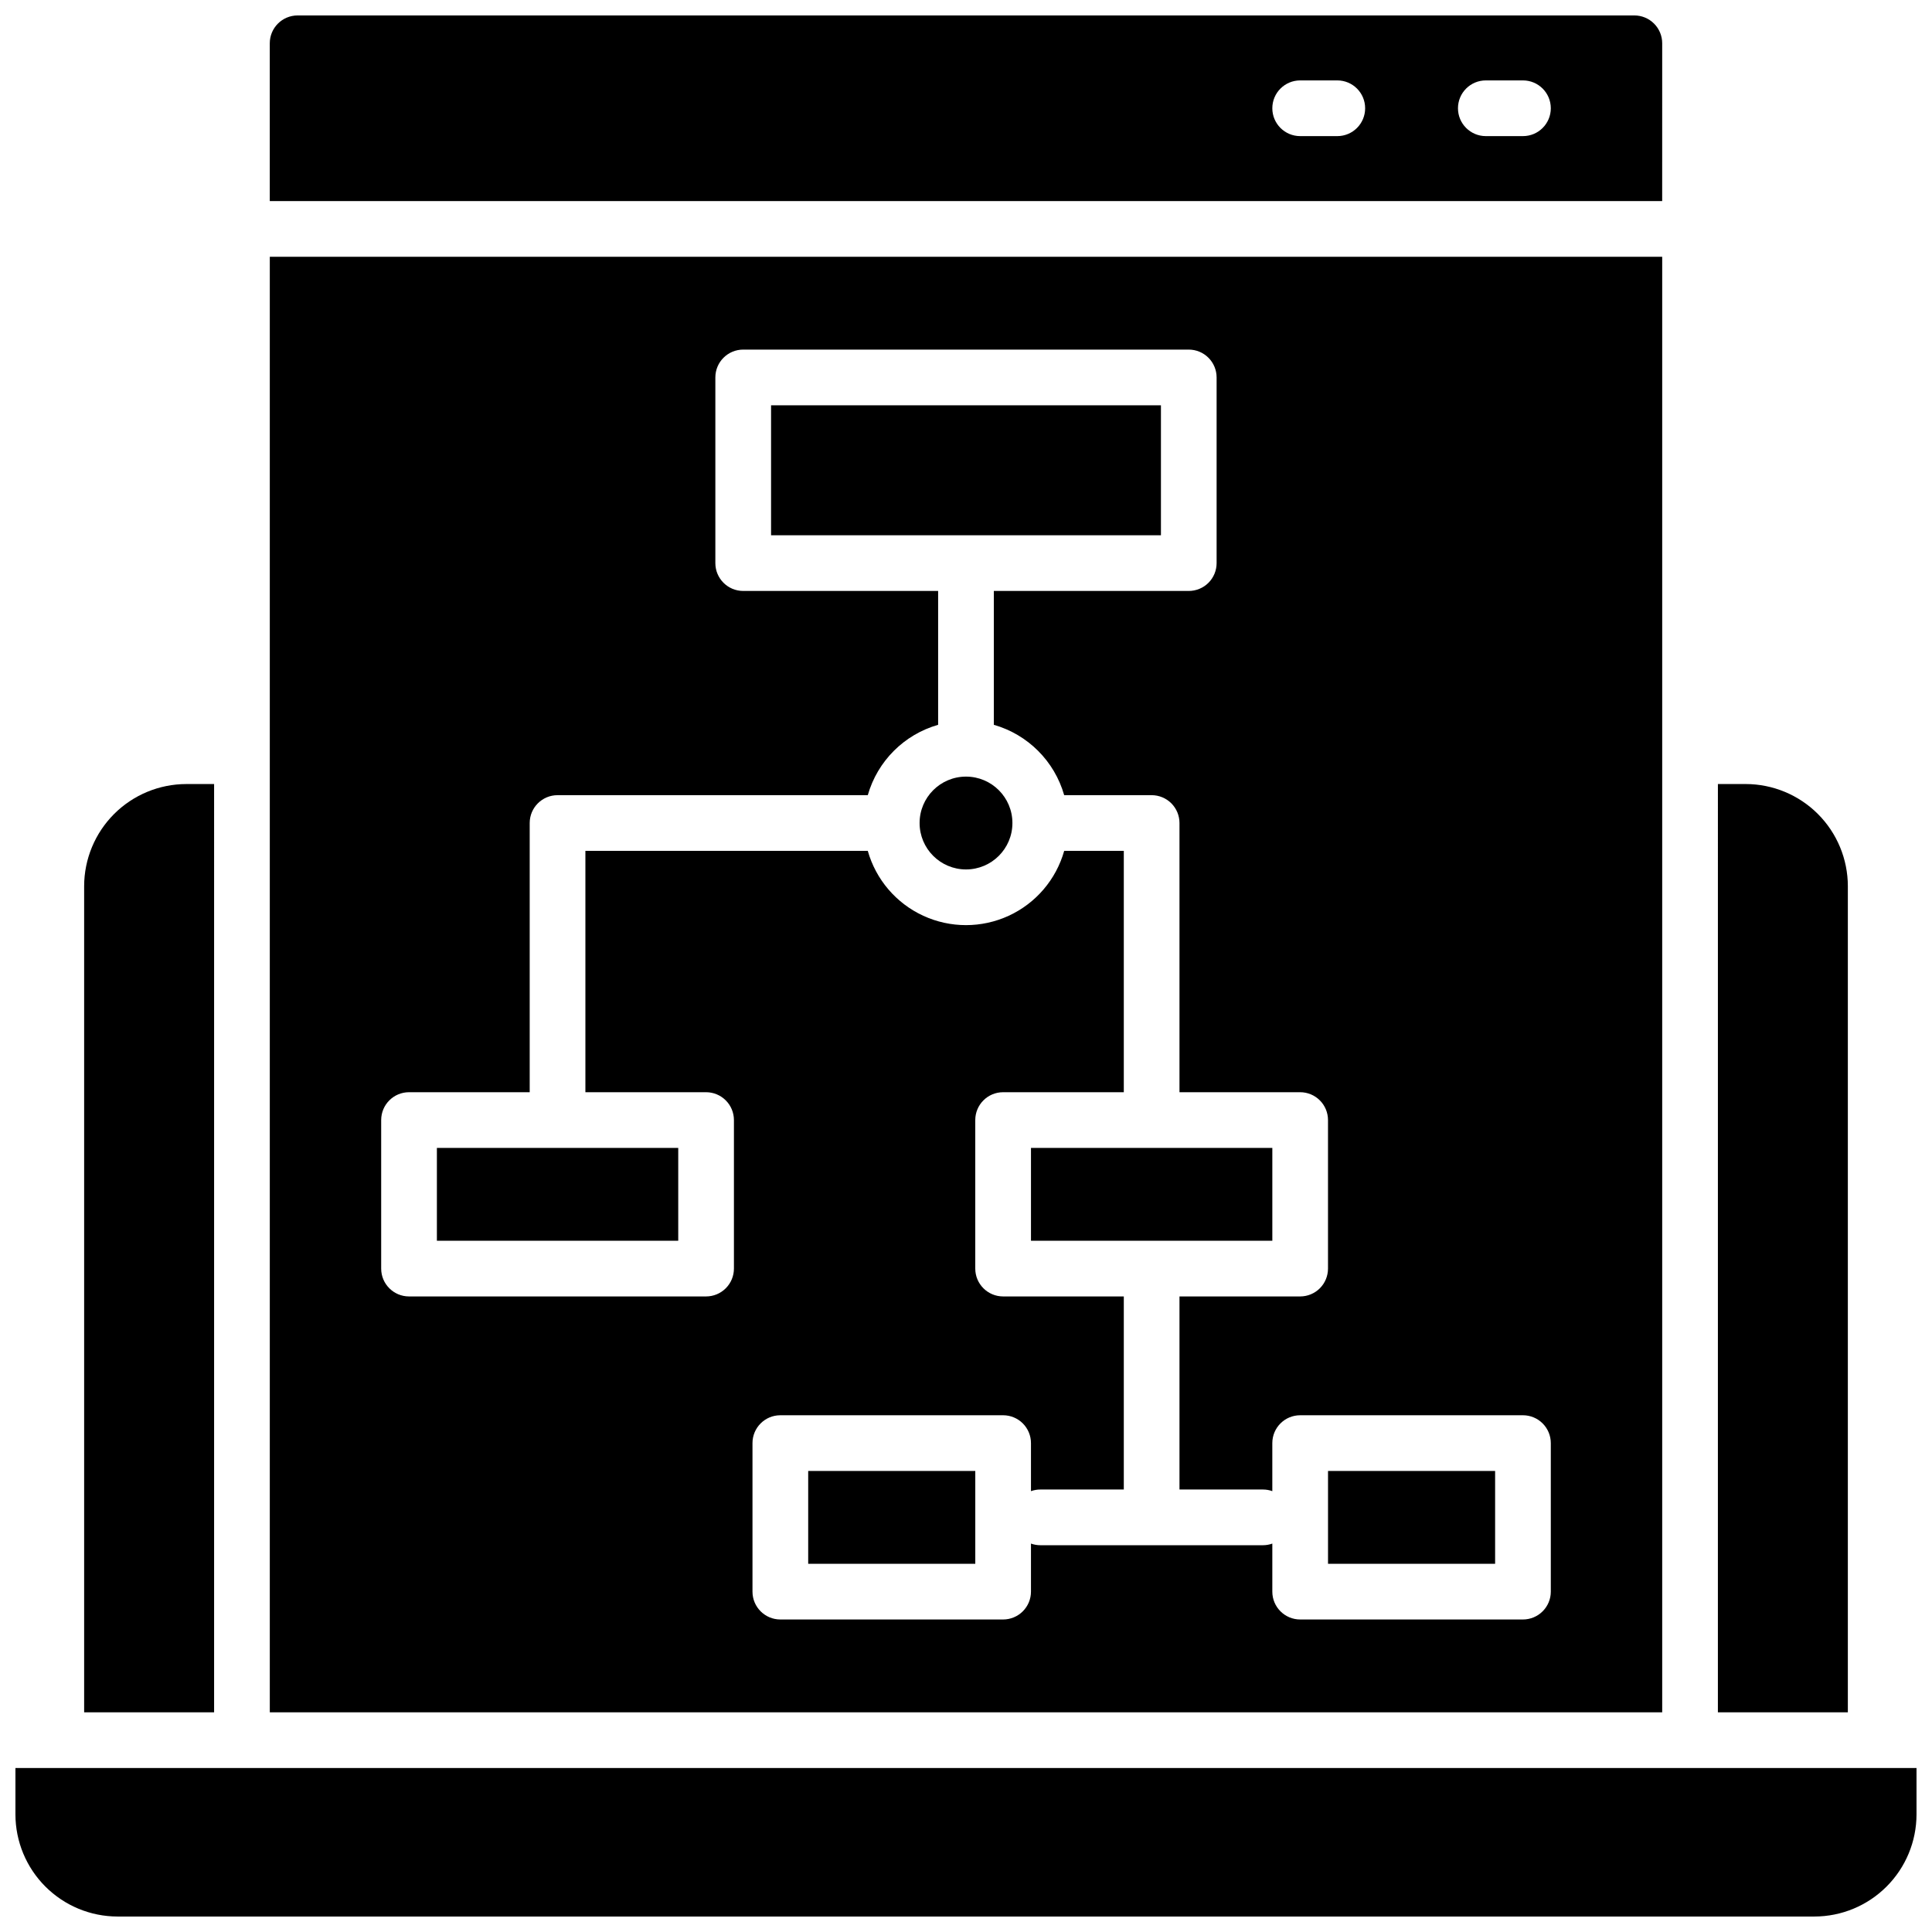
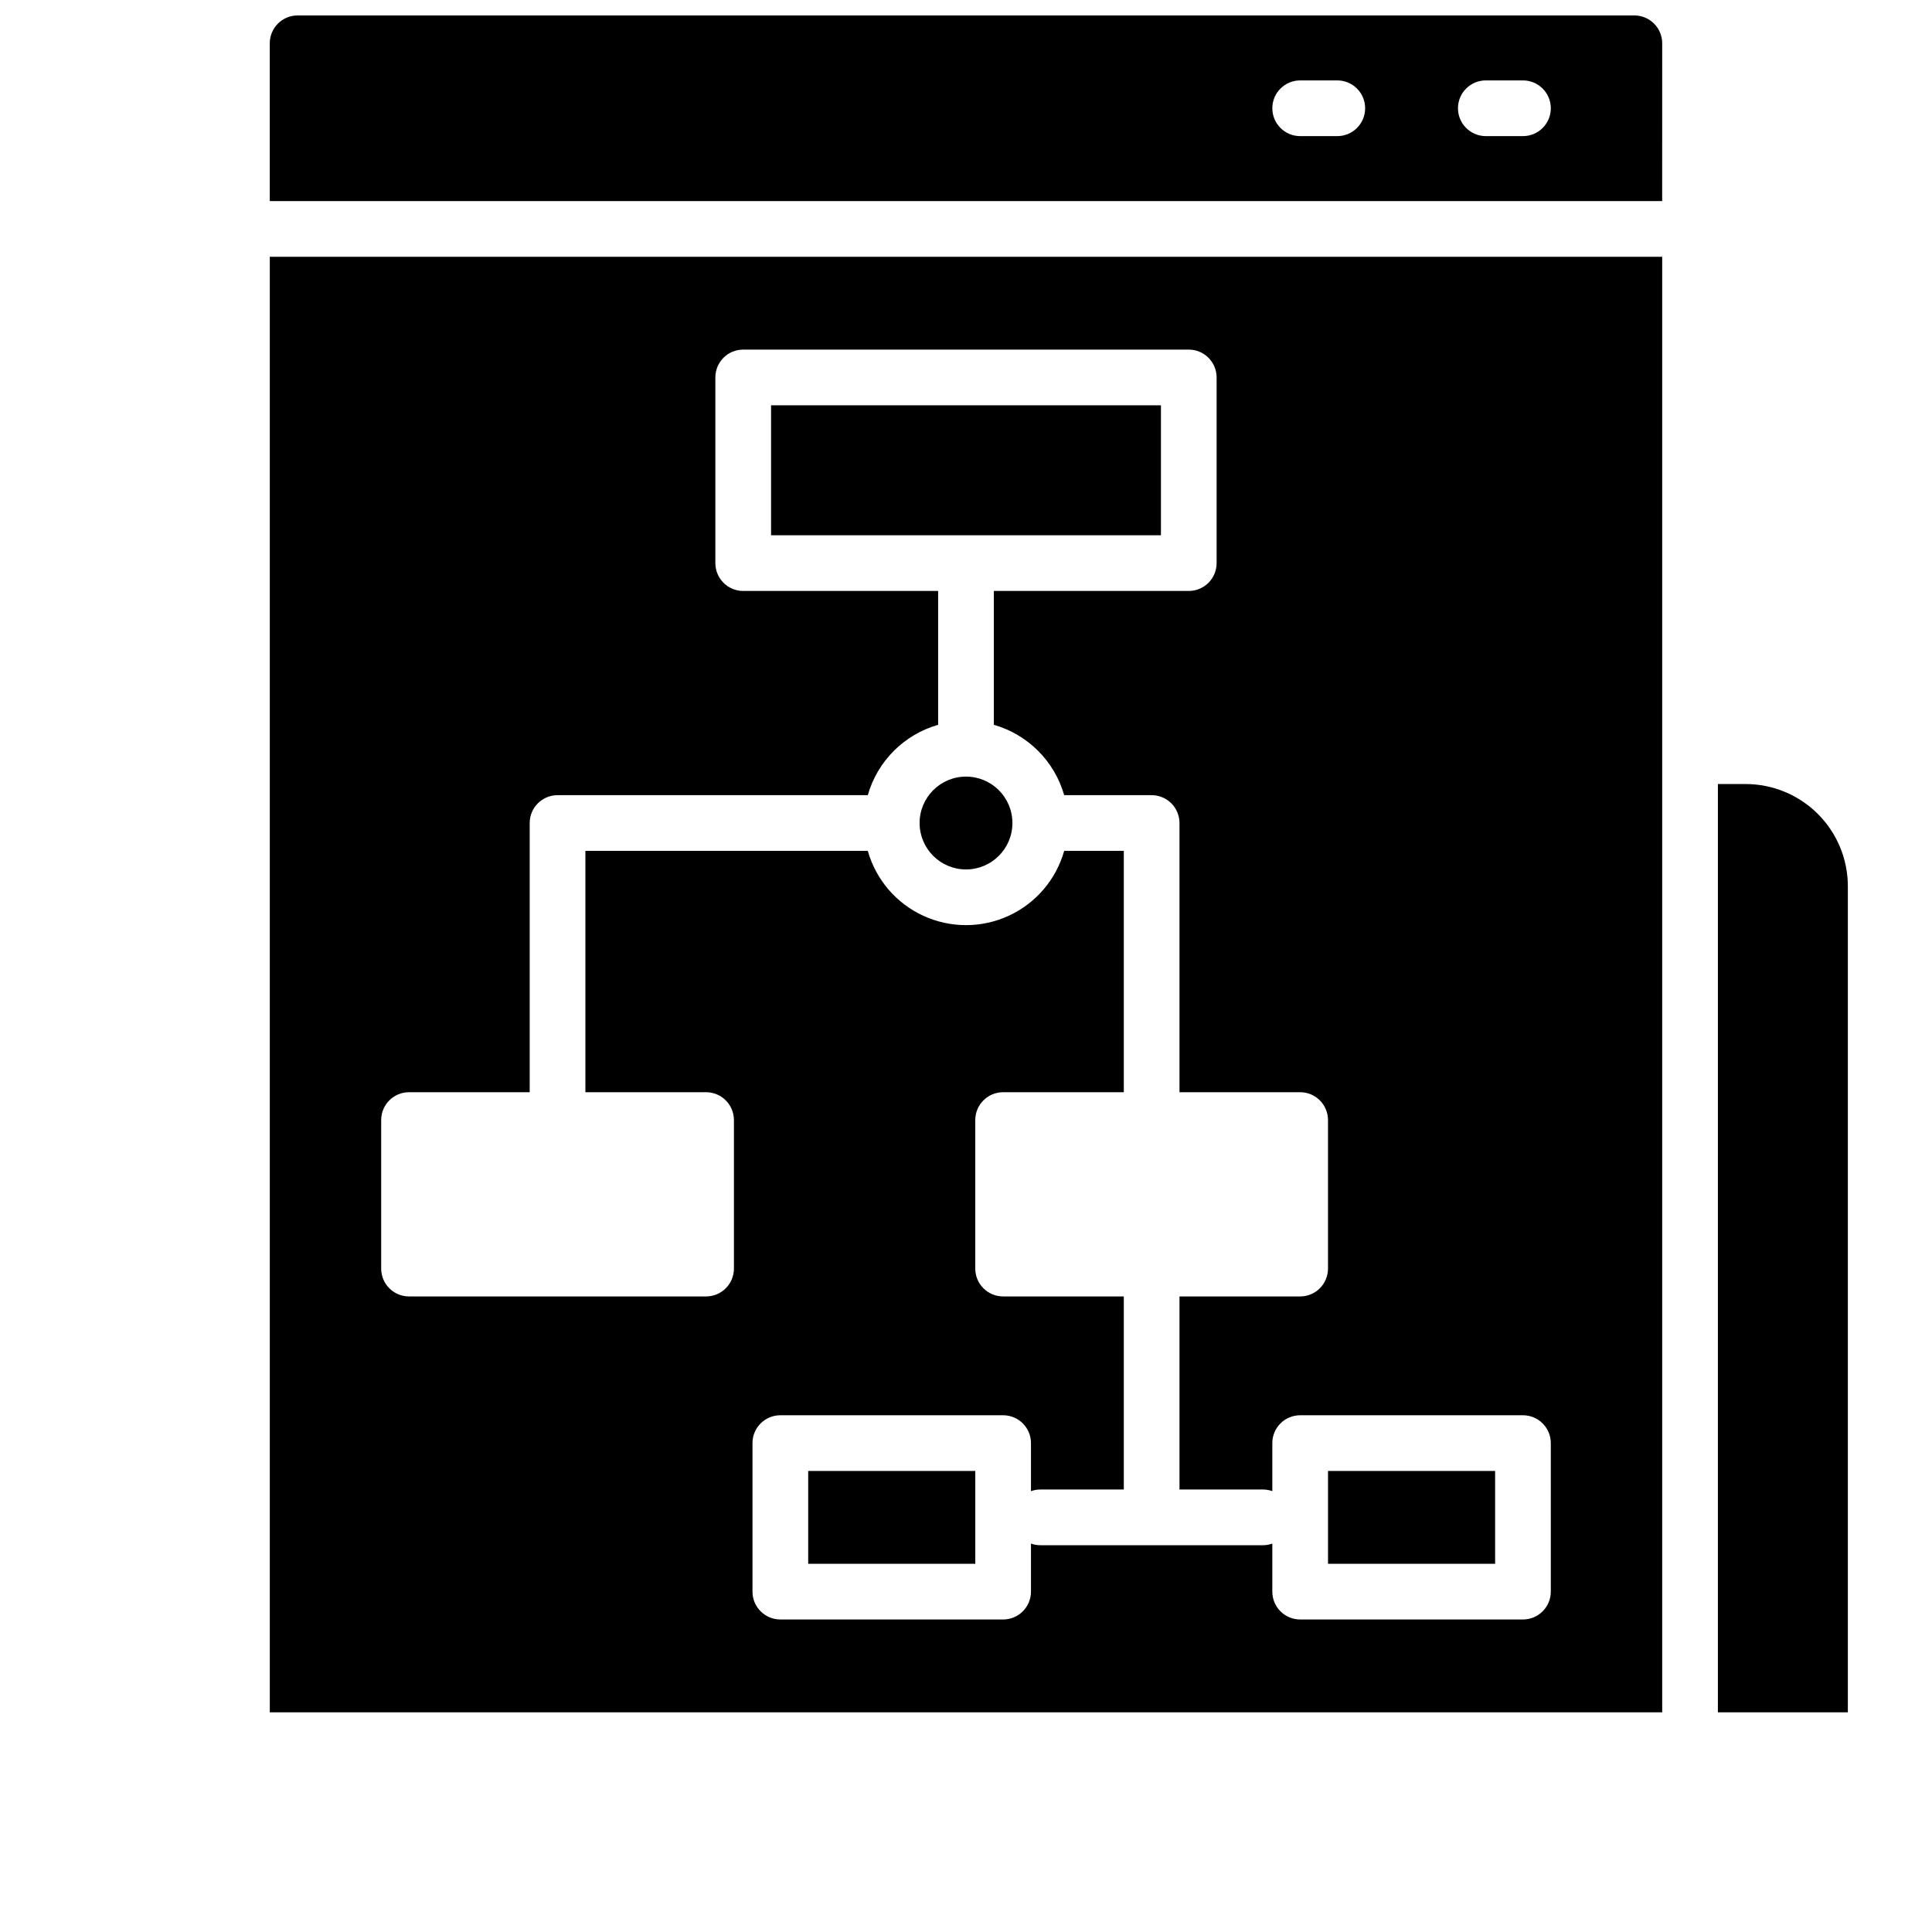
<svg xmlns="http://www.w3.org/2000/svg" width="800px" height="800px" version="1.1" viewBox="144 144 512 512">
  <defs>
    <clipPath id="b">
      <path d="m215 148.09h370v49.906h-370z" />
    </clipPath>
    <clipPath id="a">
-       <path d="m148.09 612h503.81v39.902h-503.81z" />
-     </clipPath>
+       </clipPath>
  </defs>
  <g clip-path="url(#b)">
    <path d="m584.5 155.47c0-1.957-0.777-3.832-2.164-5.219-1.383-1.383-3.258-2.16-5.219-2.16h-354.24c-4.078 0-7.383 3.305-7.383 7.379v41.82h369zm-86.102 24.602h-9.84c-4.074 0-7.379-3.305-7.379-7.379 0-4.078 3.305-7.383 7.379-7.383h9.84c4.078 0 7.379 3.305 7.379 7.383 0 4.074-3.301 7.379-7.379 7.379zm49.199 0h-9.84c-4.074 0-7.379-3.305-7.379-7.379 0-4.078 3.305-7.383 7.379-7.383h9.84c4.078 0 7.383 3.305 7.383 7.383 0 4.074-3.305 7.379-7.383 7.379z" />
  </g>
  <g clip-path="url(#a)">
-     <path d="m148.09 612.54v12.301c0.012 7.172 2.863 14.051 7.938 19.121 5.07 5.074 11.949 7.93 19.121 7.938h449.69c7.172-0.008 14.051-2.863 19.121-7.938 5.074-5.07 7.93-11.949 7.938-19.121v-12.301z" />
-   </g>
+     </g>
  <path d="m633.7 378.84c-0.012-7.176-2.863-14.051-7.938-19.125-5.07-5.07-11.949-7.926-19.121-7.938h-7.379l-0.004 246h34.441z" />
-   <path d="m200.74 351.78h-7.379c-7.176 0.012-14.051 2.867-19.125 7.938-5.07 5.074-7.926 11.949-7.938 19.125v218.94h34.441z" />
-   <path d="m259.78 448.21h63.961v24.602h-63.961z" />
  <path d="m348.34 251.41h103.32v34.441h-103.32z" />
-   <path d="m417.22 448.21h63.961v24.602h-63.961z" />
  <path d="m412.3 362.11c0 6.793-5.504 12.301-12.297 12.301s-12.301-5.508-12.301-12.301 5.508-12.301 12.301-12.301 12.297 5.508 12.297 12.301" />
  <path d="m584.5 212.05h-369v385.73h369zm-29.52 353.75c0 1.957-0.777 3.832-2.164 5.215-1.383 1.387-3.262 2.164-5.219 2.164h-59.039c-4.074 0-7.379-3.305-7.379-7.379v-12.734c-0.789 0.285-1.621 0.43-2.461 0.434h-59.039c-0.84-0.004-1.672-0.148-2.461-0.434v12.734c0 1.957-0.777 3.832-2.16 5.215-1.387 1.387-3.262 2.164-5.219 2.164h-59.043c-4.074 0-7.379-3.305-7.379-7.379v-39.363c0-4.074 3.305-7.379 7.379-7.379h59.043c1.957 0 3.832 0.777 5.219 2.16 1.383 1.387 2.16 3.262 2.16 5.219v12.734c0.789-0.285 1.621-0.434 2.461-0.434h22.141v-51.168h-31.98c-4.078 0-7.383-3.305-7.383-7.379v-39.359c0-4.078 3.305-7.383 7.383-7.383h31.98v-63.957h-15.797c-2.152 7.606-7.527 13.891-14.707 17.199-7.184 3.305-15.453 3.305-22.633 0-7.184-3.309-12.559-9.594-14.711-17.199h-74.836v63.961l31.98-0.004c1.957 0 3.836 0.777 5.219 2.164 1.387 1.383 2.164 3.262 2.164 5.219v39.359c0 1.957-0.777 3.832-2.164 5.219-1.383 1.383-3.262 2.16-5.219 2.16h-78.719c-4.078 0-7.379-3.305-7.379-7.379v-39.359c0-4.078 3.301-7.383 7.379-7.383h31.98v-71.34c0-4.074 3.305-7.379 7.379-7.379h82.215c2.574-9.02 9.625-16.07 18.645-18.648v-35.473h-51.66c-4.074 0-7.379-3.305-7.379-7.379v-49.199c0-4.078 3.305-7.383 7.379-7.383h118.08c1.957 0 3.836 0.777 5.219 2.164 1.383 1.383 2.16 3.262 2.16 5.219v49.199c0 1.957-0.777 3.836-2.16 5.219-1.383 1.383-3.262 2.16-5.219 2.16h-51.66v35.473c9.02 2.578 16.07 9.629 18.645 18.648h23.176c1.957 0 3.832 0.777 5.219 2.16 1.383 1.387 2.16 3.262 2.16 5.219v71.34h31.98c1.957 0 3.836 0.777 5.219 2.164 1.383 1.383 2.16 3.262 2.16 5.219v39.359c0 1.957-0.777 3.832-2.16 5.219-1.383 1.383-3.262 2.16-5.219 2.16h-31.98v51.168h22.141c0.84 0 1.672 0.148 2.461 0.434v-12.734c0-4.074 3.305-7.379 7.379-7.379h59.039c1.957 0 3.836 0.777 5.219 2.16 1.387 1.387 2.164 3.262 2.164 5.219z" />
  <path d="m358.18 533.82h44.281v24.602h-44.281z" />
  <path d="m495.94 533.82h44.281v24.602h-44.281z" />
</svg>